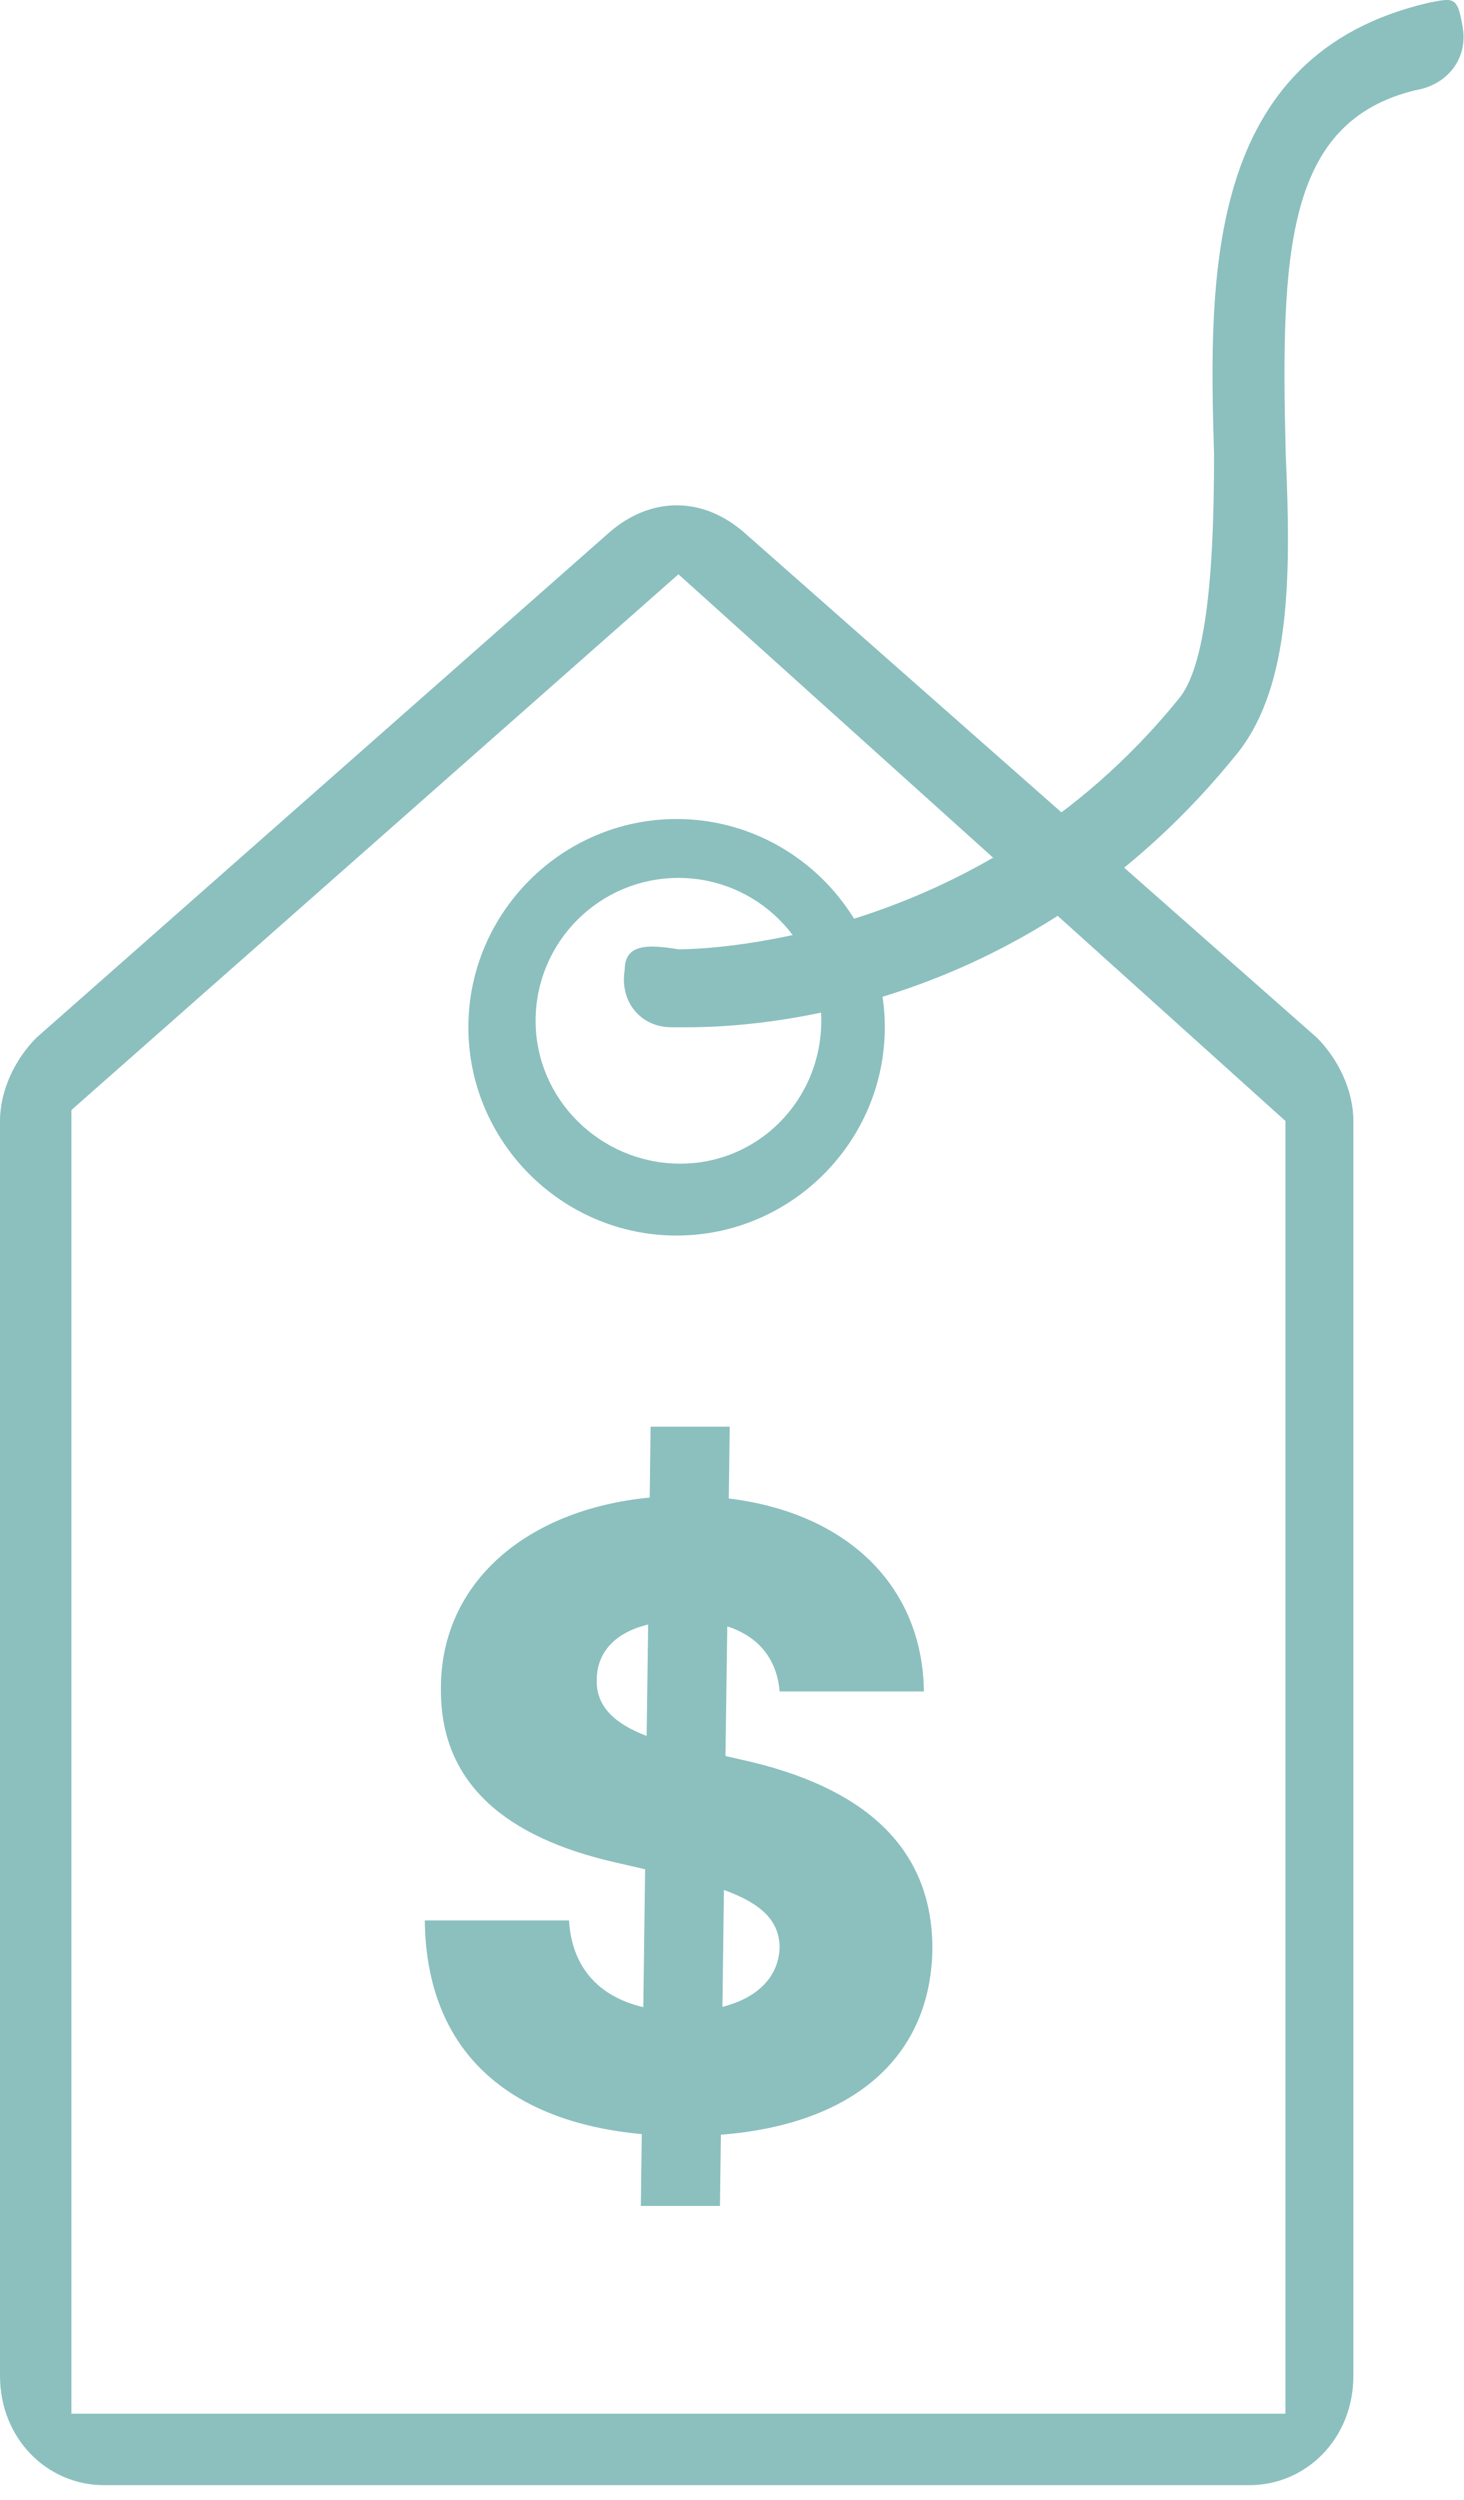
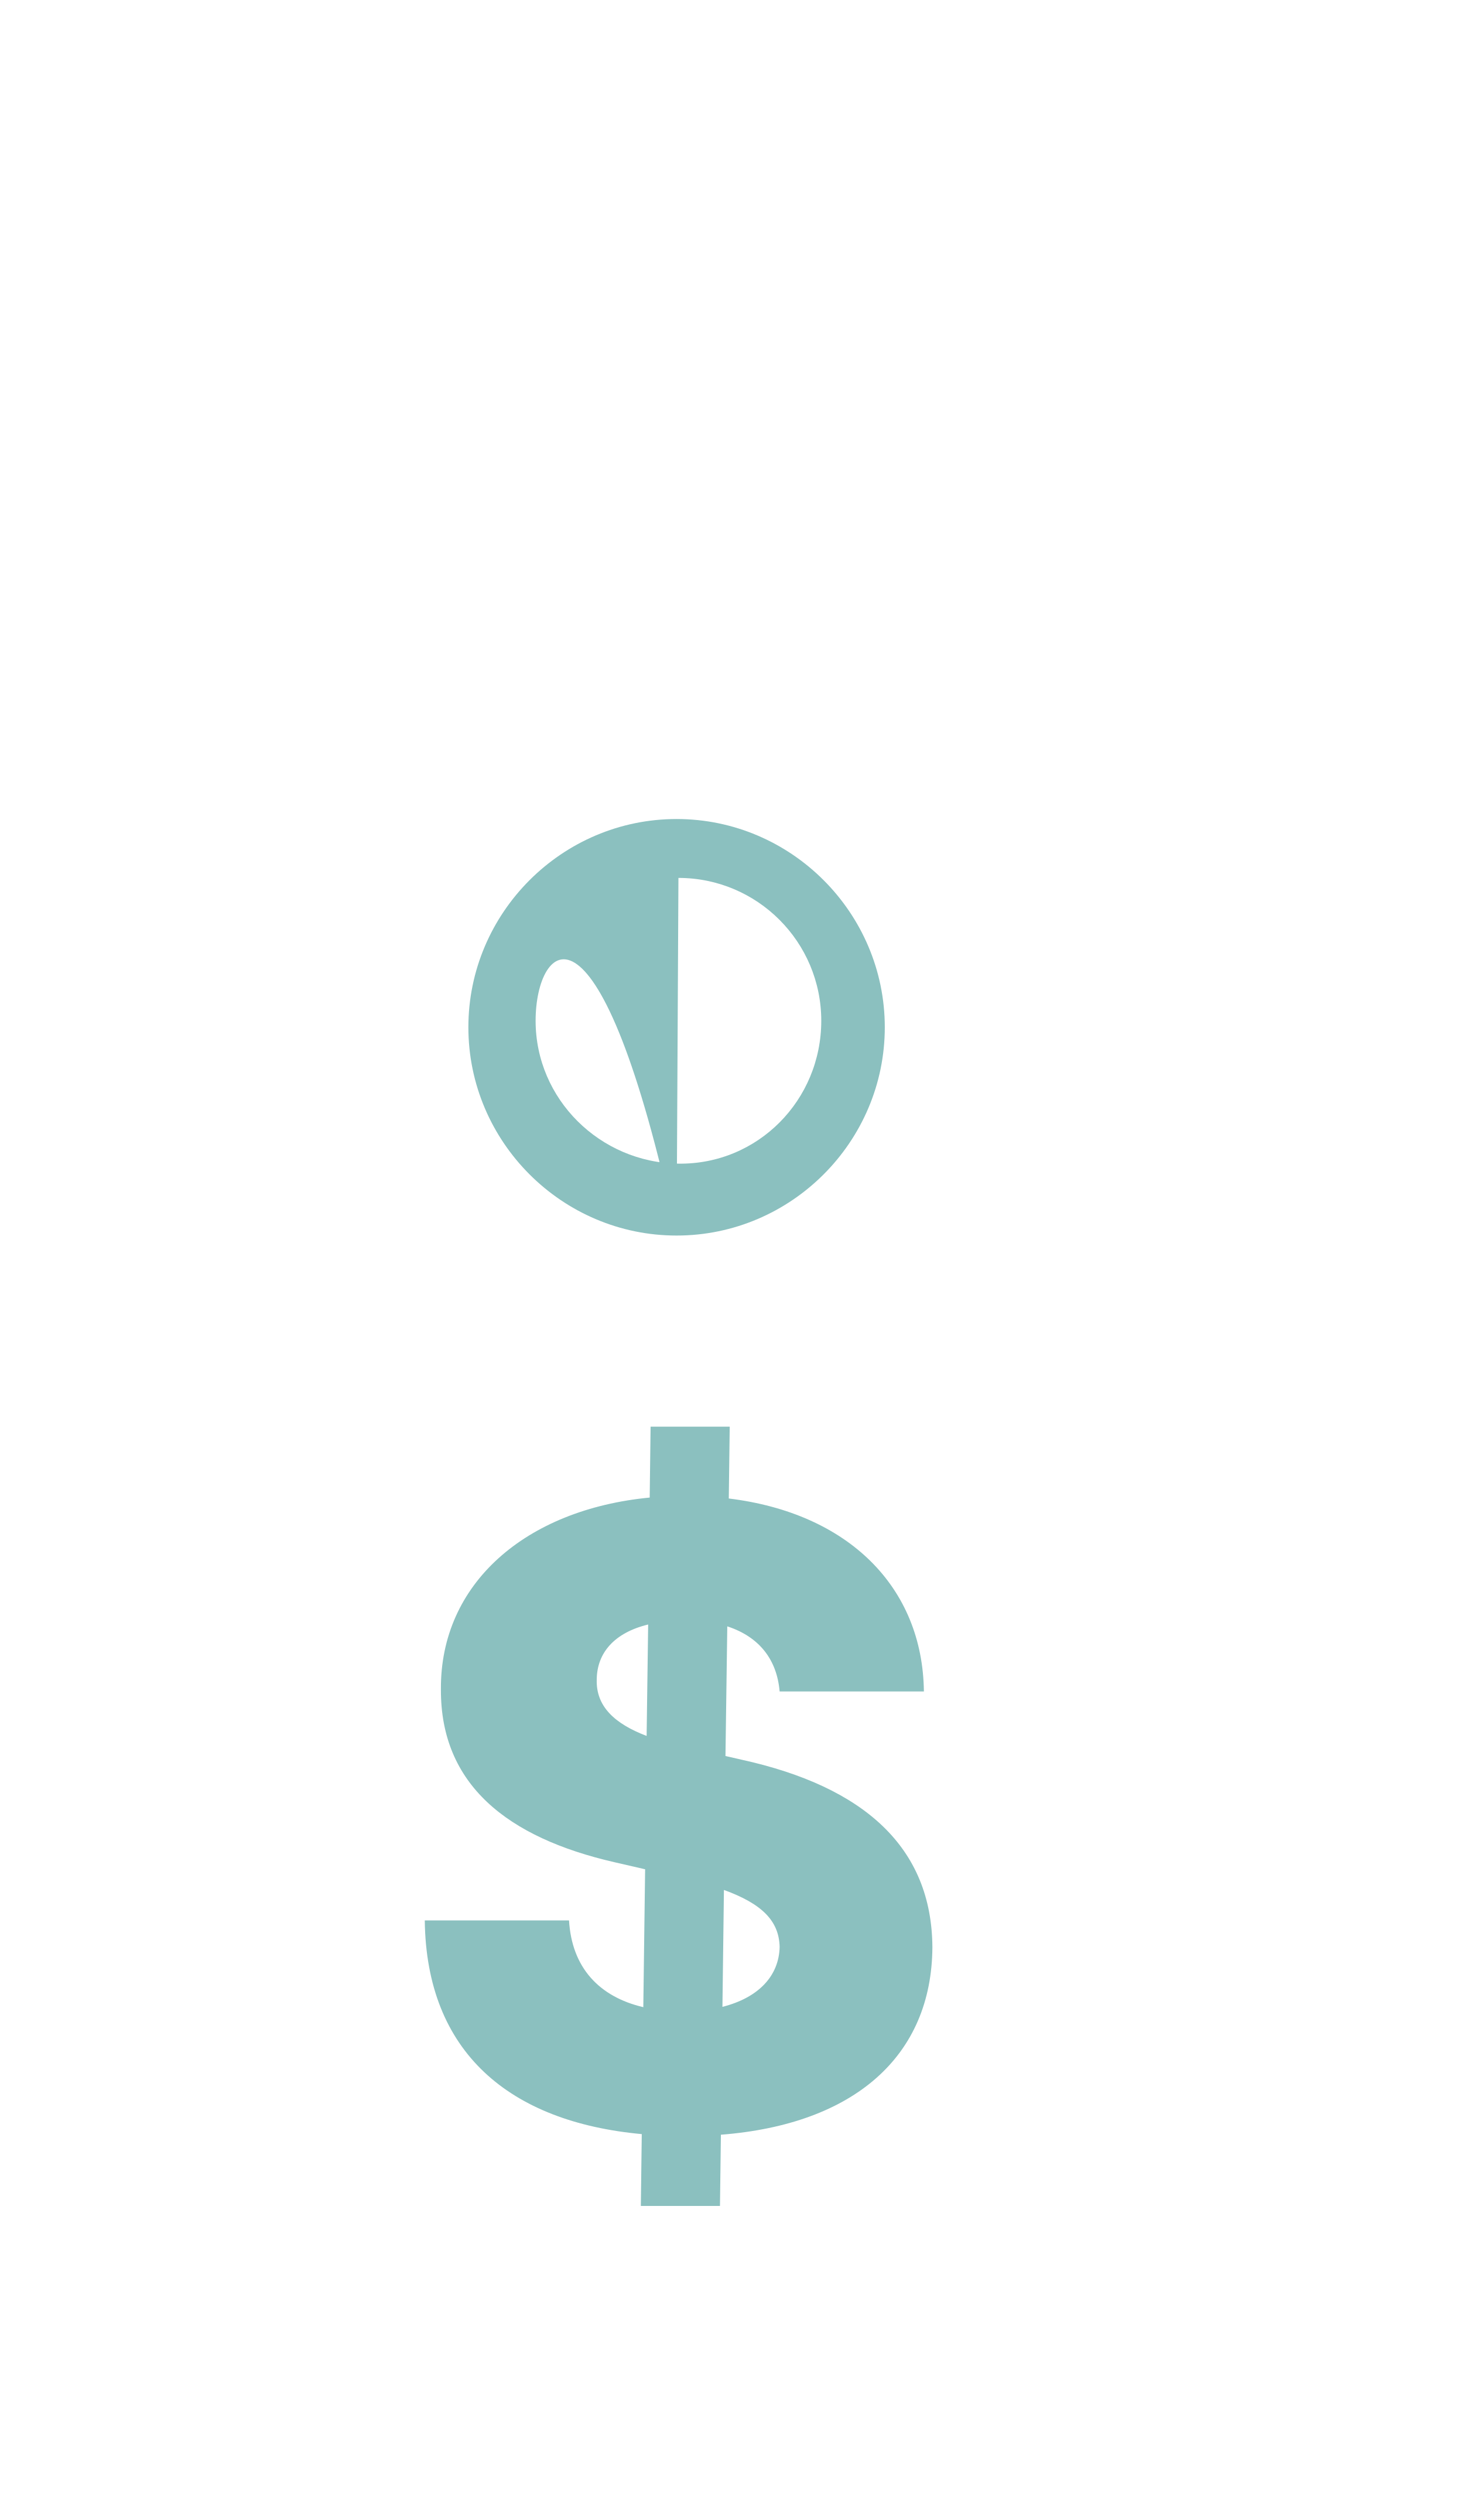
<svg xmlns="http://www.w3.org/2000/svg" width="41" height="70" viewBox="0 0 41 70" fill="none">
-   <path d="M34.986 69.58H2.916C1.312 69.58 0 68.268 0 66.518V31.386C0 30.512 0.437 29.637 1.02 29.054L17.056 14.914C18.222 13.893 19.68 13.893 20.846 14.914L36.881 29.054C37.464 29.637 37.902 30.512 37.902 31.386V66.518C37.902 68.268 36.59 69.58 34.986 69.58ZM19 16.079L2 31.079V49.079V67.579H36V31.386L19 16.079Z" fill="#8BC0BF" />
-   <path d="M18.948 34.593C15.741 34.593 13.117 31.969 13.117 28.762C13.117 25.555 15.741 22.931 18.948 22.931C22.155 22.931 24.779 25.555 24.779 28.762C24.779 31.969 22.155 34.593 18.948 34.593ZM19 24.58C16.791 24.58 15 26.371 15 28.58C15 30.775 16.805 32.552 19 32.58C21.223 32.609 23 30.804 23 28.58C23 26.371 21.209 24.58 19 24.58Z" fill="#8BC0BF" />
-   <path d="M19.244 28.762C18.953 28.762 18.807 28.762 18.807 28.762C17.932 28.762 17.349 28.033 17.495 27.159C17.495 26.43 18.125 26.434 19 26.579C19.292 26.579 27.315 26.577 33 19.579C33.875 18.559 34 15.351 34 12.727C33.854 7.77 33.732 1.538 40 0.08C40.729 -0.066 40.819 -0.101 40.965 0.773C41.111 1.648 40.528 2.377 39.653 2.523C36.008 3.397 35.863 7.042 36.008 12.727C36.154 16.08 36.154 19.141 34.697 21.036C28.866 28.325 21.285 28.762 19.244 28.762Z" fill="#8BC0BF" />
+   <path d="M18.948 34.593C15.741 34.593 13.117 31.969 13.117 28.762C13.117 25.555 15.741 22.931 18.948 22.931C22.155 22.931 24.779 25.555 24.779 28.762C24.779 31.969 22.155 34.593 18.948 34.593ZC16.791 24.58 15 26.371 15 28.58C15 30.775 16.805 32.552 19 32.58C21.223 32.609 23 30.804 23 28.58C23 26.371 21.209 24.58 19 24.58Z" fill="#8BC0BF" />
  <path d="M17.947 61.762H20.163L20.189 59.768C23.922 59.478 26.095 57.569 26.112 54.518C26.095 51.731 24.212 50.026 20.768 49.268L20.317 49.165L20.368 45.535C21.254 45.824 21.757 46.455 21.834 47.358H25.874C25.84 44.435 23.76 42.364 20.41 41.955L20.436 39.944H18.22L18.195 41.929C14.726 42.262 12.322 44.333 12.348 47.307C12.339 49.958 14.197 51.449 17.215 52.14L18.067 52.336L18.016 56.197C16.78 55.907 16.013 55.089 15.936 53.768H11.896C11.939 57.466 14.274 59.41 17.973 59.751L17.947 61.762ZM20.232 56.188L20.274 52.915C21.331 53.299 21.817 53.776 21.834 54.509C21.817 55.319 21.246 55.932 20.232 56.188ZM18.109 48.603C17.215 48.262 16.686 47.776 16.712 47.018C16.72 46.285 17.197 45.714 18.152 45.483L18.109 48.603Z" fill="#8BC0BF" />
</svg>